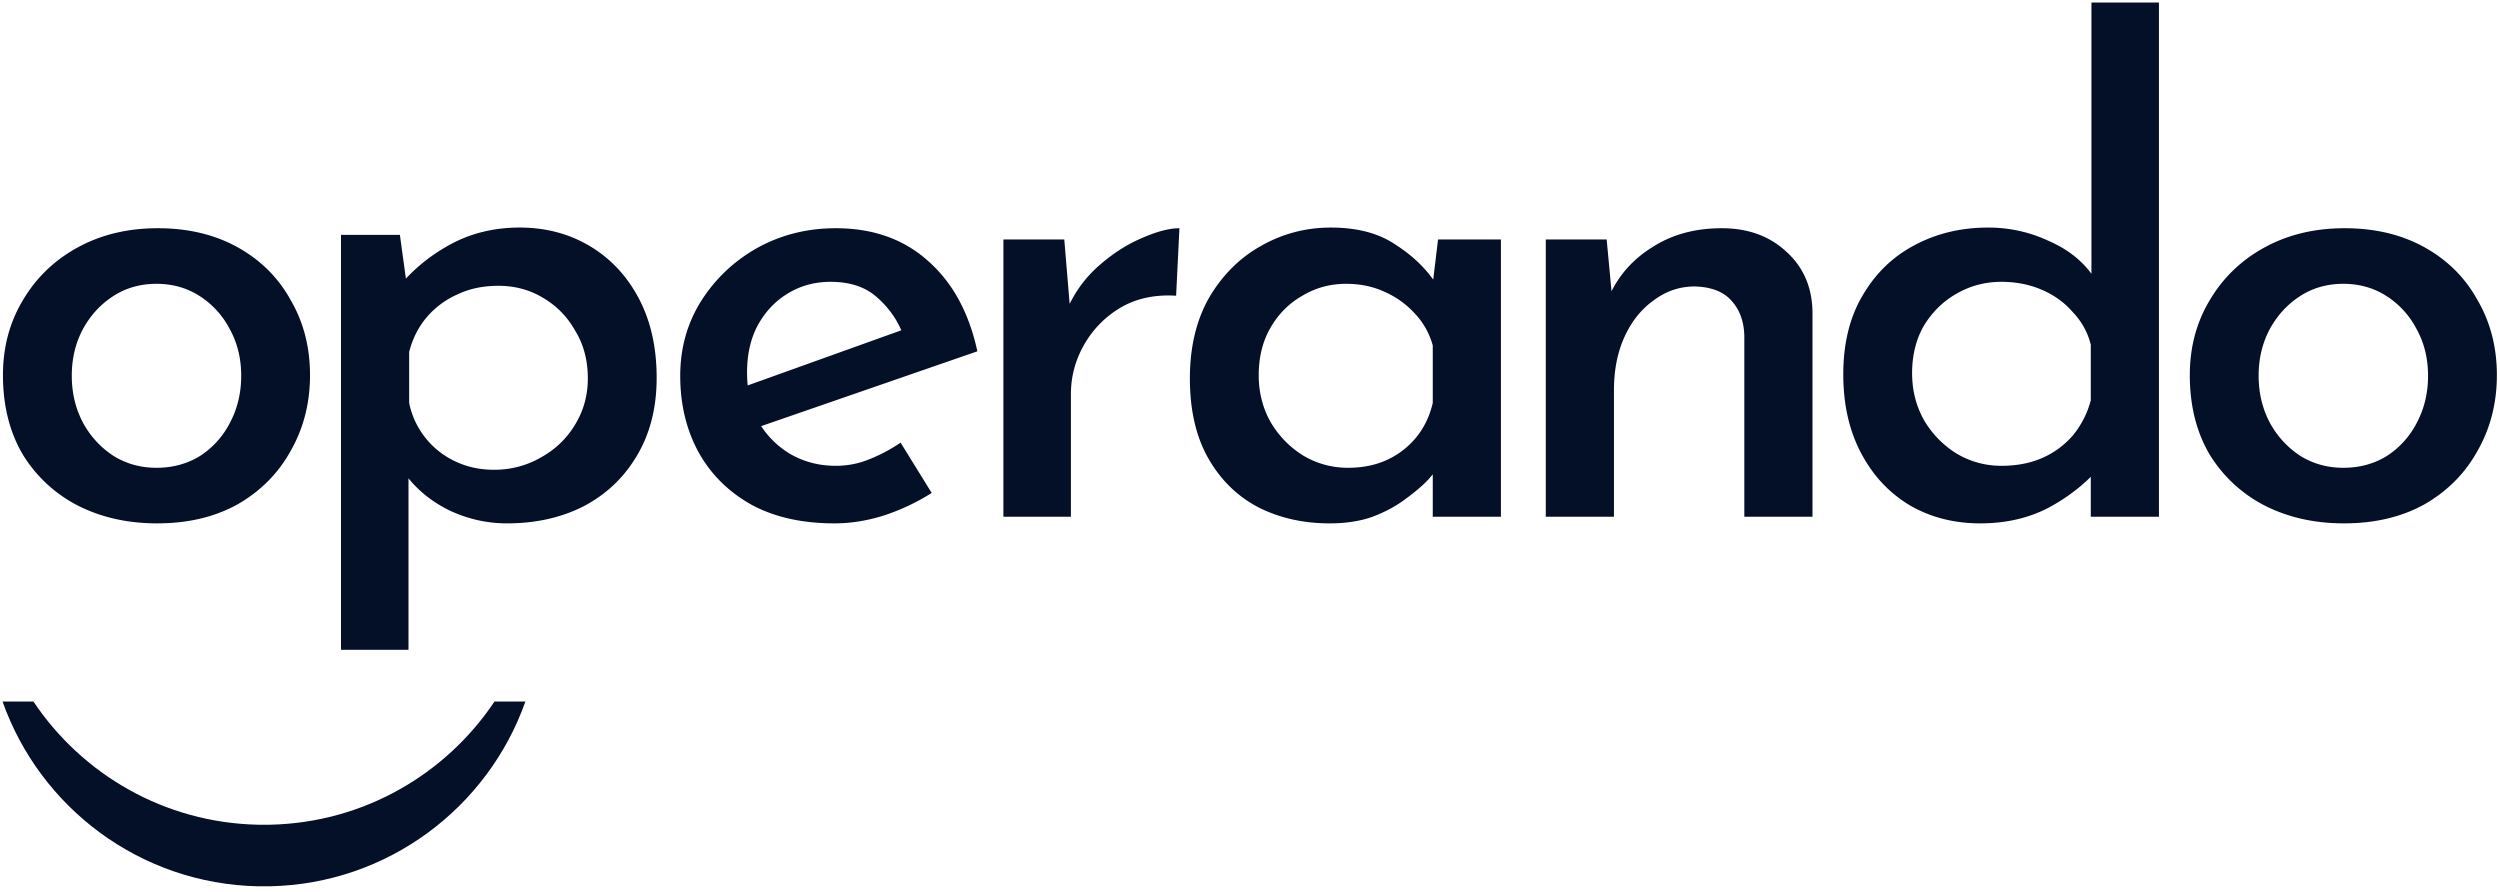
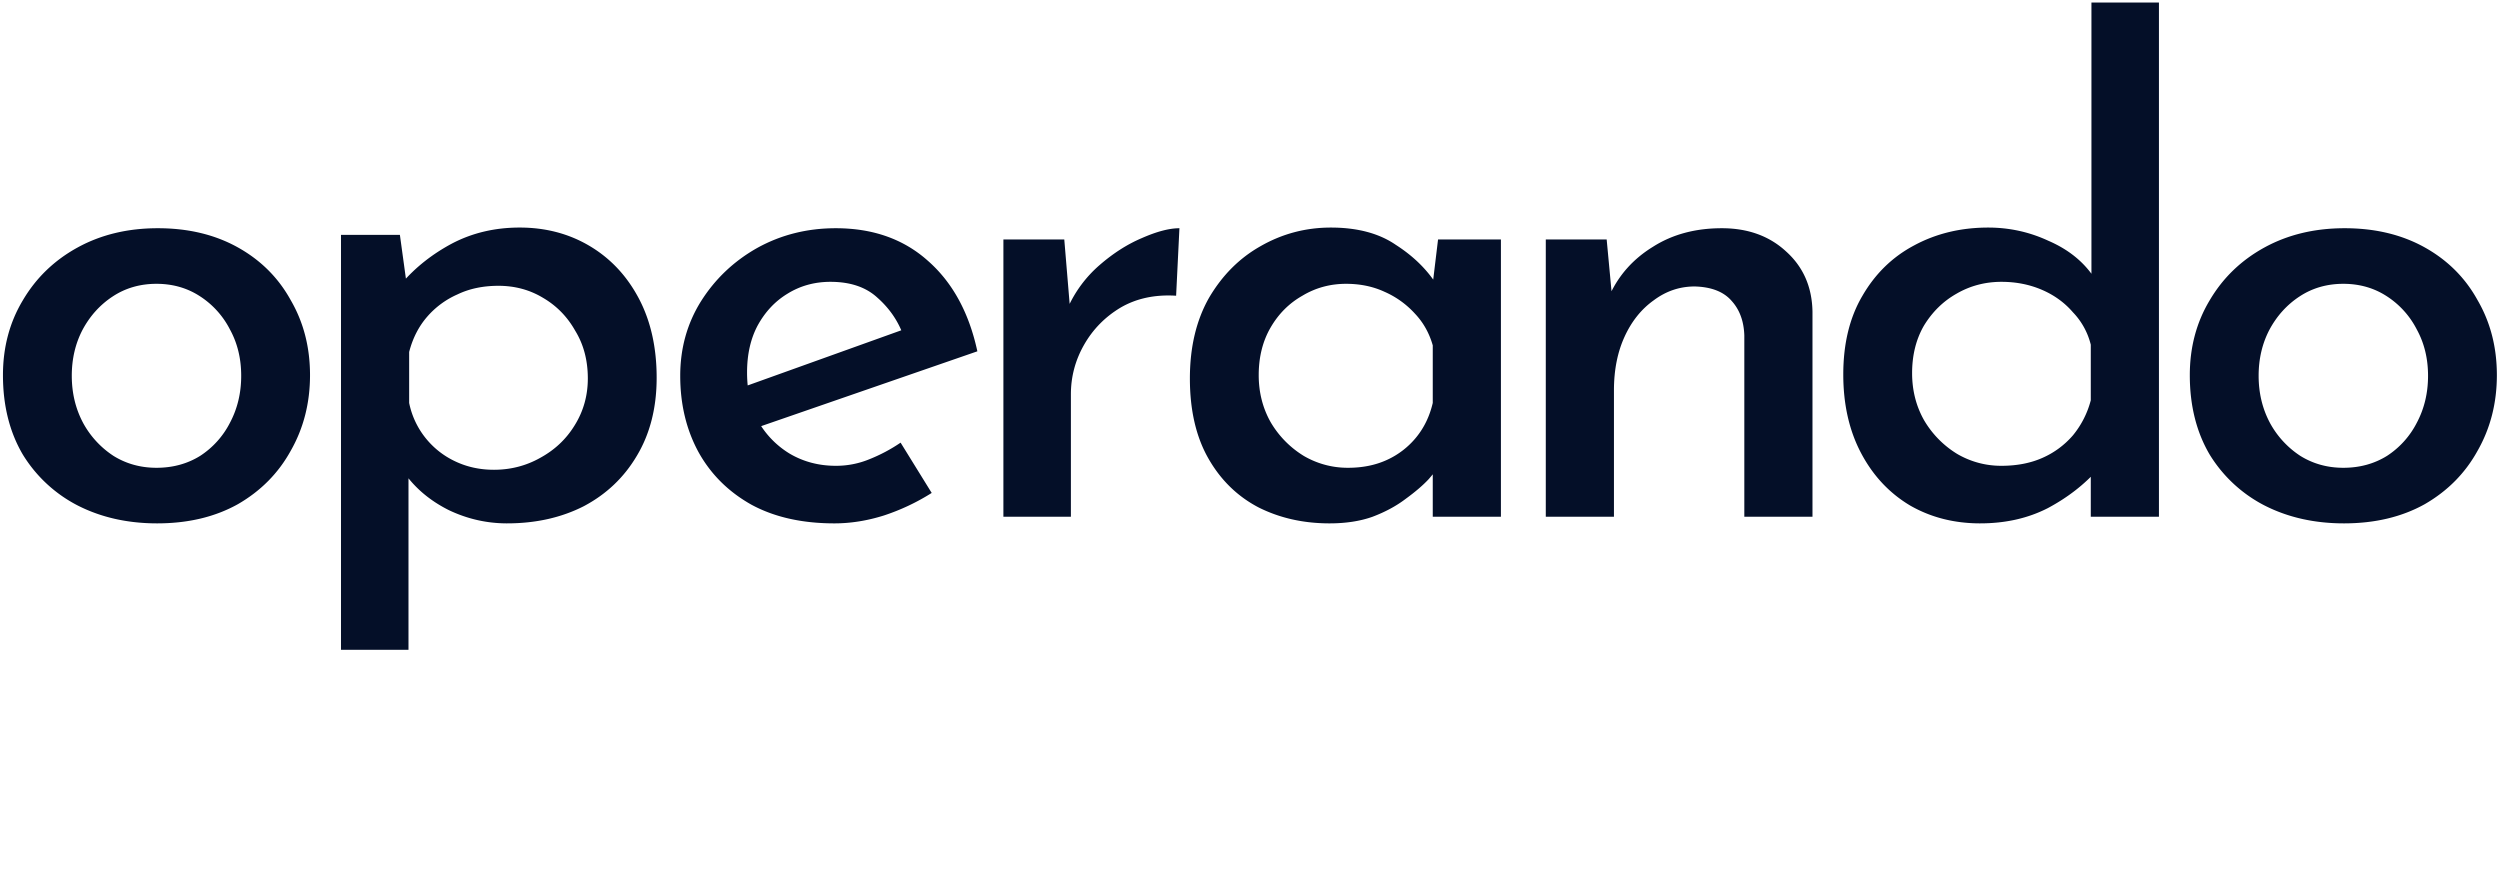
<svg xmlns="http://www.w3.org/2000/svg" width="272" height="97" fill="none">
  <path fill="#040F28" d="M.322 40.815c0-3.024.72-5.736 2.16-8.136 1.44-2.448 3.432-4.368 5.976-5.76 2.544-1.392 5.448-2.088 8.712-2.088 3.312 0 6.216.696 8.712 2.088 2.496 1.392 4.416 3.312 5.76 5.76 1.392 2.4 2.088 5.112 2.088 8.136 0 3.024-.696 5.76-2.088 8.208-1.344 2.448-3.264 4.392-5.76 5.832-2.496 1.392-5.424 2.088-8.784 2.088-3.216 0-6.096-.648-8.64-1.944a15.097 15.097 0 0 1-5.976-5.544c-1.44-2.448-2.16-5.328-2.16-8.64Zm7.488.072c0 1.872.408 3.576 1.224 5.112a9.953 9.953 0 0 0 3.312 3.6c1.392.864 2.952 1.296 4.68 1.296 1.776 0 3.36-.432 4.752-1.296a9.368 9.368 0 0 0 3.24-3.6c.816-1.536 1.224-3.24 1.224-5.112 0-1.872-.408-3.552-1.224-5.04a9.368 9.368 0 0 0-3.24-3.6c-1.392-.912-2.976-1.368-4.752-1.368-1.776 0-3.36.456-4.752 1.368-1.392.912-2.496 2.136-3.312 3.672-.768 1.488-1.152 3.144-1.152 4.968ZM55.172 56.943c-2.208 0-4.32-.48-6.336-1.44-2.016-1.008-3.624-2.352-4.824-4.032l.432-2.232v21.456H37.1V25.55h6.408l1.008 7.344-.792-2.088c1.488-1.728 3.312-3.168 5.472-4.32 2.208-1.152 4.656-1.728 7.344-1.728 2.832 0 5.376.672 7.632 2.016 2.256 1.344 4.032 3.24 5.328 5.688 1.296 2.448 1.944 5.328 1.944 8.64 0 3.264-.72 6.096-2.16 8.496-1.392 2.352-3.312 4.176-5.76 5.472-2.448 1.248-5.232 1.872-8.352 1.872Zm-1.44-5.832c1.824 0 3.504-.432 5.04-1.296 1.584-.864 2.832-2.04 3.744-3.528.96-1.536 1.44-3.24 1.44-5.112 0-1.968-.456-3.696-1.368-5.184-.864-1.536-2.04-2.736-3.528-3.6-1.44-.864-3.048-1.296-4.824-1.296-1.68 0-3.168.312-4.464.936a9.32 9.32 0 0 0-3.312 2.448c-.912 1.056-1.56 2.328-1.944 3.816v5.544a8.926 8.926 0 0 0 1.728 3.744 9.022 9.022 0 0 0 3.24 2.592c1.296.624 2.712.936 4.248.936ZM90.785 56.943c-3.504 0-6.504-.672-9-2.016-2.496-1.392-4.416-3.288-5.76-5.688-1.344-2.448-2.016-5.232-2.016-8.352 0-2.976.744-5.664 2.232-8.064 1.536-2.448 3.576-4.392 6.12-5.832 2.592-1.44 5.448-2.16 8.568-2.16 4.032 0 7.368 1.176 10.008 3.528 2.688 2.352 4.488 5.64 5.4 9.864l-24.552 8.496-1.728-4.32 19.656-7.056-1.512.936c-.576-1.488-1.488-2.784-2.736-3.888-1.248-1.152-2.952-1.728-5.112-1.728-1.728 0-3.288.432-4.68 1.296-1.344.816-2.424 1.968-3.24 3.456-.768 1.44-1.152 3.144-1.152 5.112 0 2.016.408 3.792 1.224 5.328a9.745 9.745 0 0 0 3.456 3.528c1.488.864 3.144 1.296 4.968 1.296a9.45 9.45 0 0 0 3.672-.72c1.2-.48 2.328-1.08 3.384-1.8l3.384 5.472a23.378 23.378 0 0 1-5.184 2.448c-1.824.576-3.624.864-5.4.864ZM115.794 26.055l.72 8.64-.36-1.152a13.367 13.367 0 0 1 3.456-4.68c1.488-1.296 3.024-2.28 4.608-2.952 1.632-.72 3-1.08 4.104-1.08l-.36 7.344c-2.304-.144-4.32.288-6.048 1.296-1.68 1.008-3 2.352-3.96 4.032-.96 1.68-1.44 3.48-1.44 5.4v13.32h-7.344V26.055h6.624ZM144.652 56.943c-2.832 0-5.4-.576-7.704-1.728-2.304-1.2-4.128-2.976-5.472-5.328-1.344-2.352-2.016-5.256-2.016-8.712 0-3.408.696-6.336 2.088-8.784 1.44-2.448 3.312-4.32 5.616-5.616 2.352-1.344 4.896-2.016 7.632-2.016 2.88 0 5.232.624 7.056 1.872 1.872 1.2 3.336 2.616 4.392 4.248l-.504 1.152.72-5.976h6.84v30.168h-7.416v-7.56l.792 1.8c-.192.384-.6.936-1.224 1.656-.624.672-1.464 1.392-2.52 2.16-1.008.768-2.208 1.416-3.6 1.944-1.344.48-2.904.72-4.68.72Zm2.016-6.048c1.584 0 3-.288 4.248-.864a8.808 8.808 0 0 0 3.168-2.448c.864-1.056 1.464-2.304 1.8-3.744v-6.264c-.384-1.344-1.032-2.496-1.944-3.456a9.74 9.74 0 0 0-3.312-2.376c-1.248-.576-2.64-.864-4.176-.864-1.728 0-3.312.432-4.752 1.296-1.44.816-2.592 1.968-3.456 3.456-.864 1.488-1.296 3.216-1.296 5.184 0 1.872.432 3.576 1.296 5.112a10.551 10.551 0 0 0 3.6 3.672 9.443 9.443 0 0 0 4.824 1.296ZM174.806 26.055l.648 6.912-.288-.936c1.008-2.16 2.568-3.888 4.68-5.184 2.112-1.344 4.608-2.016 7.488-2.016 2.832 0 5.16.84 6.984 2.52 1.872 1.68 2.832 3.864 2.88 6.552v22.32h-7.416V36.495c-.048-1.536-.504-2.784-1.368-3.744-.864-1.008-2.208-1.536-4.032-1.584-1.632 0-3.12.504-4.464 1.512-1.344.96-2.4 2.28-3.168 3.96-.768 1.68-1.152 3.624-1.152 5.832v13.752h-7.416V26.055h6.624ZM215.453 56.943c-2.832 0-5.376-.648-7.632-1.944-2.256-1.344-4.032-3.24-5.328-5.688-1.296-2.448-1.944-5.304-1.944-8.568 0-3.36.696-6.216 2.088-8.568 1.392-2.4 3.264-4.224 5.616-5.472 2.4-1.296 5.088-1.944 8.064-1.944 2.304 0 4.488.48 6.552 1.44 2.112.912 3.744 2.208 4.896 3.888l-.216 2.52V.279h7.344v55.944h-7.416v-7.128l.792 1.944c-1.488 1.68-3.312 3.096-5.472 4.248-2.16 1.104-4.608 1.656-7.344 1.656Zm2.304-6.264c1.68 0 3.168-.288 4.464-.864a9.32 9.32 0 0 0 3.312-2.448 9.93 9.93 0 0 0 1.944-3.816v-6.048a7.765 7.765 0 0 0-1.944-3.528c-.912-1.056-2.04-1.872-3.384-2.448-1.344-.576-2.808-.864-4.392-.864-1.776 0-3.408.432-4.896 1.296-1.44.816-2.616 1.968-3.528 3.456-.864 1.488-1.296 3.216-1.296 5.184 0 1.872.432 3.576 1.296 5.112a10.551 10.551 0 0 0 3.6 3.672 9.443 9.443 0 0 0 4.824 1.296ZM238.251 40.815c0-3.024.72-5.736 2.16-8.136 1.44-2.448 3.432-4.368 5.976-5.76 2.544-1.392 5.448-2.088 8.712-2.088 3.312 0 6.216.696 8.712 2.088 2.496 1.392 4.416 3.312 5.76 5.76 1.392 2.4 2.088 5.112 2.088 8.136 0 3.024-.696 5.76-2.088 8.208-1.344 2.448-3.264 4.392-5.76 5.832-2.496 1.392-5.424 2.088-8.784 2.088-3.216 0-6.096-.648-8.64-1.944a15.097 15.097 0 0 1-5.976-5.544c-1.44-2.448-2.16-5.328-2.16-8.64Zm7.488.072c0 1.872.408 3.576 1.224 5.112a9.953 9.953 0 0 0 3.312 3.6c1.392.864 2.952 1.296 4.68 1.296 1.776 0 3.36-.432 4.752-1.296a9.368 9.368 0 0 0 3.24-3.6c.816-1.536 1.224-3.24 1.224-5.112 0-1.872-.408-3.552-1.224-5.04a9.368 9.368 0 0 0-3.24-3.6c-1.392-.912-2.976-1.368-4.752-1.368-1.776 0-3.36.456-4.752 1.368-1.392.912-2.496 2.136-3.312 3.672-.768 1.488-1.152 3.144-1.152 4.968Z" />
-   <path fill="#040F28" fill-rule="evenodd" d="M28.084 96.429h1.273c12.855-.266 23.734-8.577 27.806-20.102h-3.36c-5.3 7.921-14.251 13.191-24.446 13.403h-1.273c-10.195-.212-19.147-5.482-24.447-13.403H.277C4.35 87.852 15.229 96.163 28.084 96.43Z" clip-rule="evenodd" />
</svg>